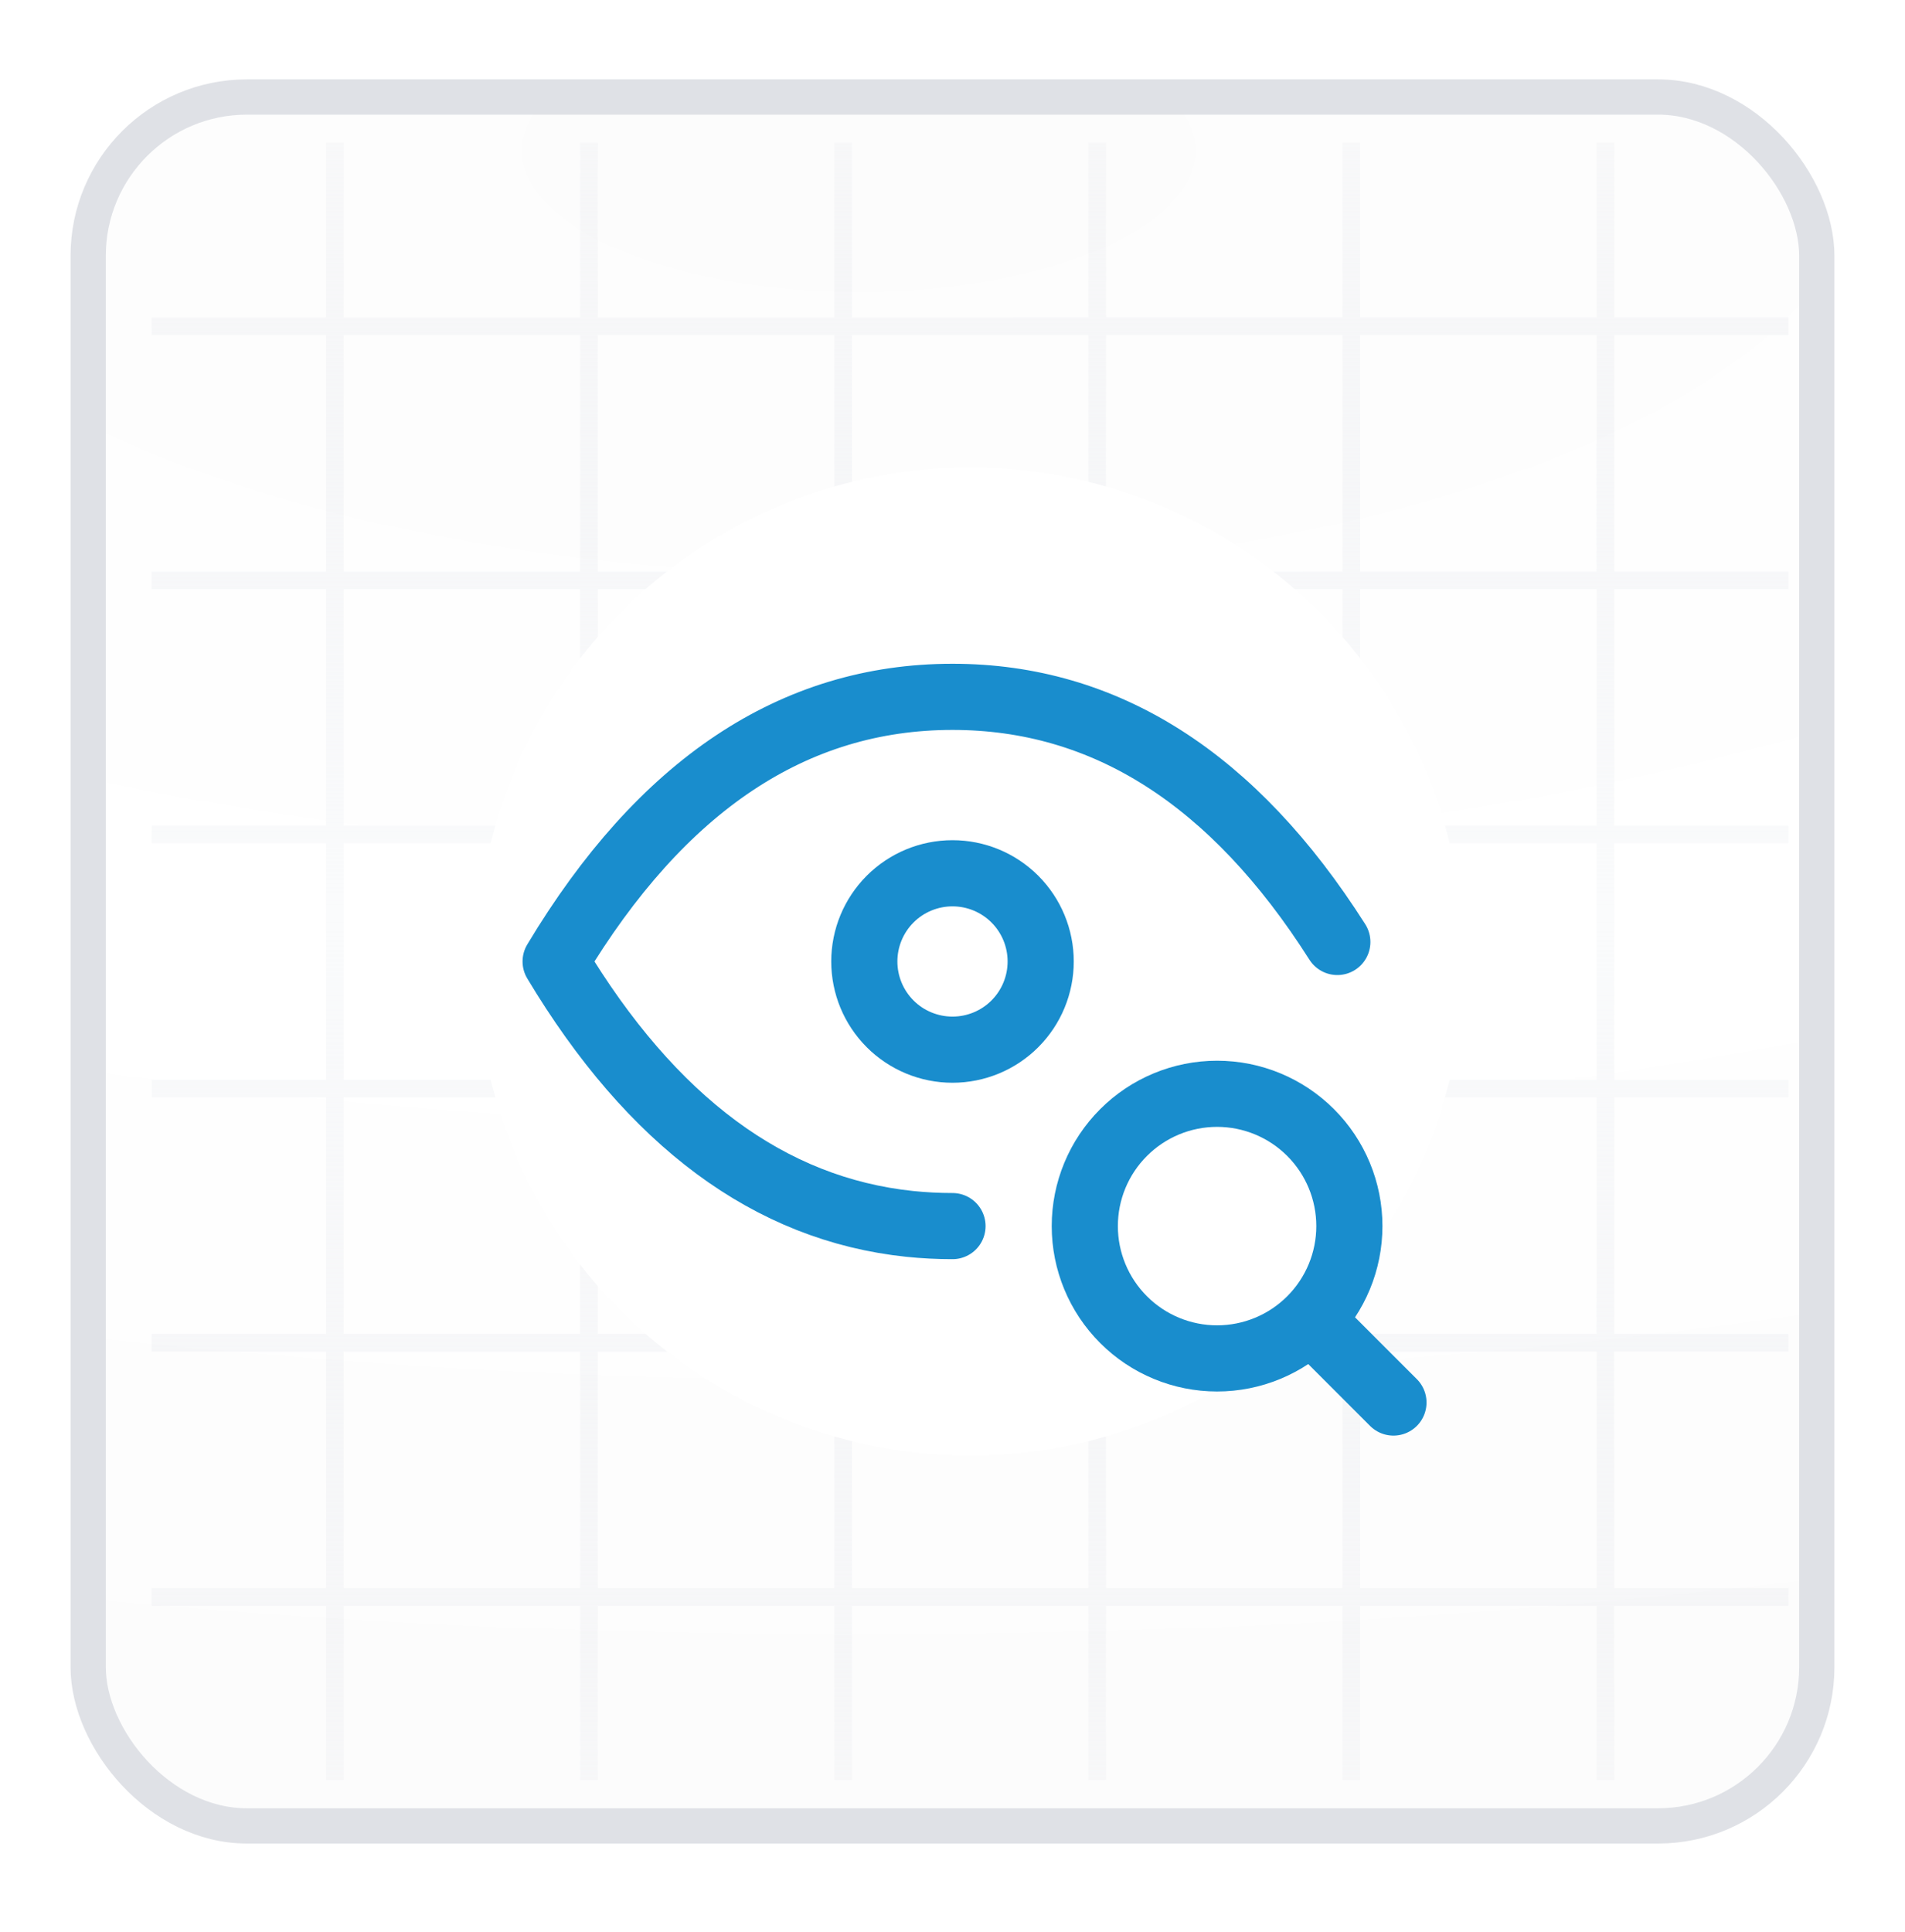
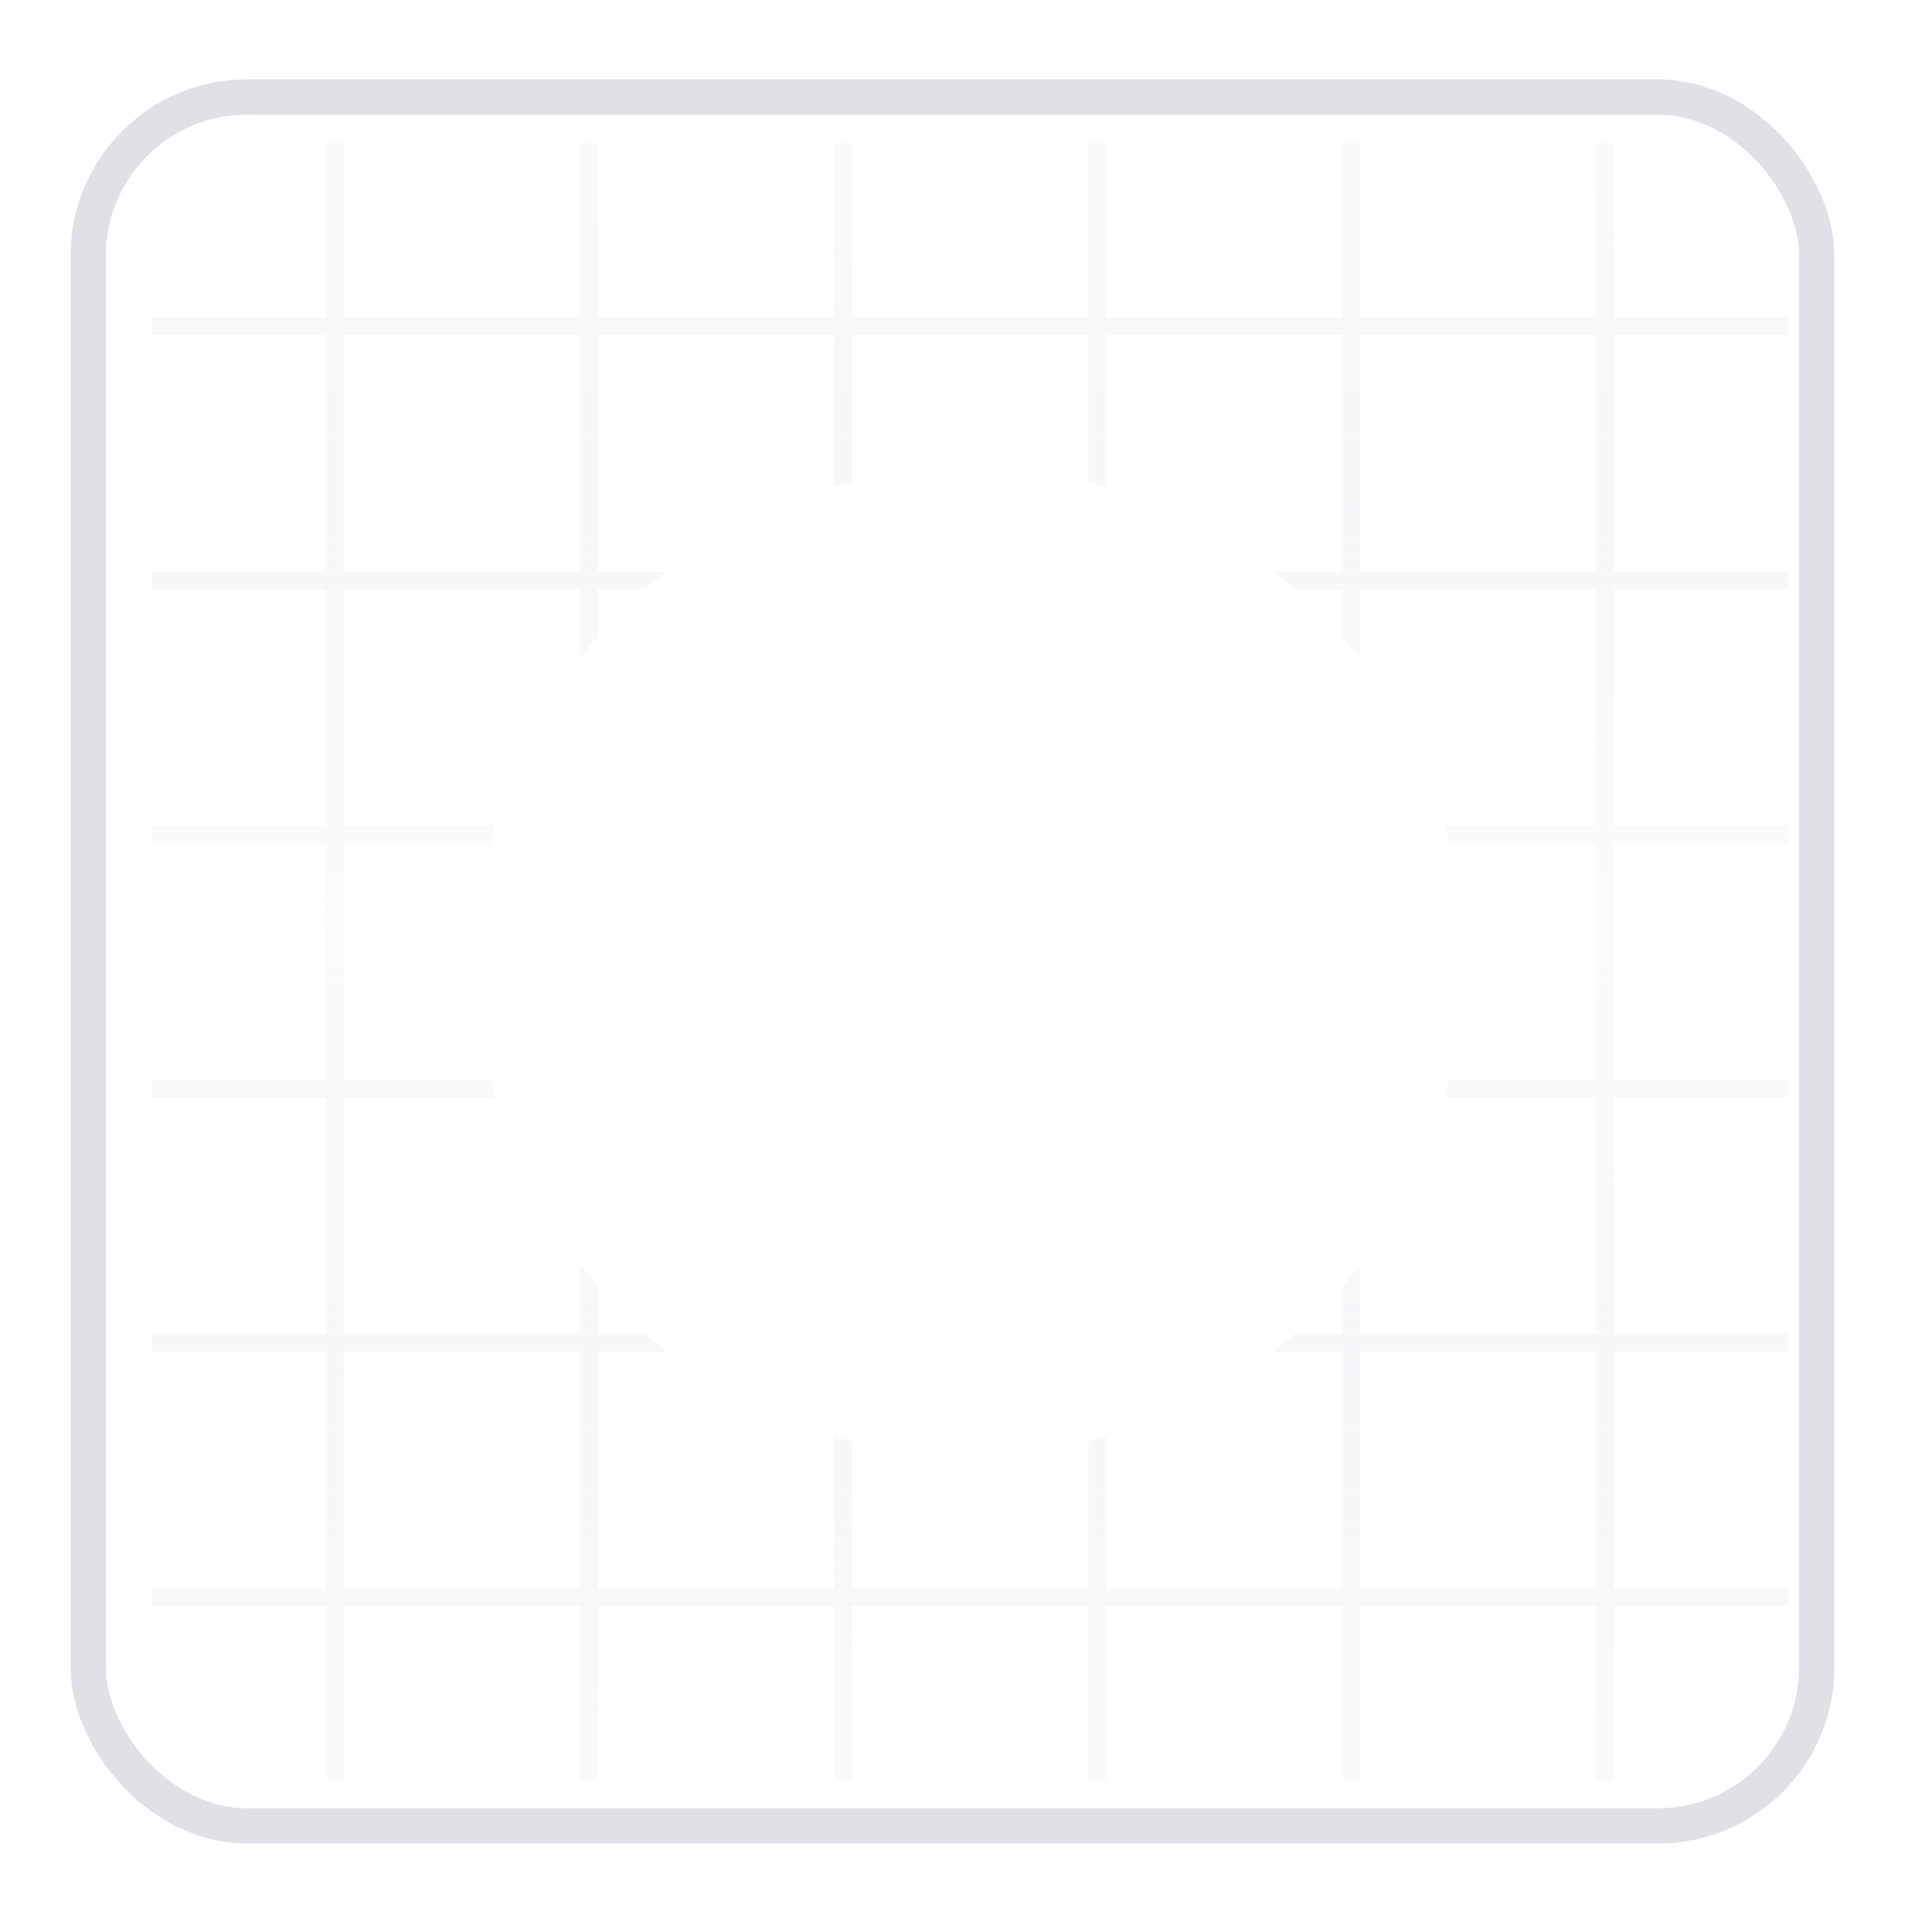
<svg xmlns="http://www.w3.org/2000/svg" fill="none" height="73" viewBox="0 0 72 73" width="72">
  <g filter="url(#filter0_d_4006_2503)">
    <g clip-path="url(#clip0_4006_2503)">
-       <rect fill="url(#paint0_radial_4006_2503)" height="64" rx="5.333" width="64" x="4" y="3" />
      <path clip-rule="evenodd" d="M31.532 65.926L31.532 59.346L22.595 59.346L22.595 65.926L21.928 65.926L21.928 59.346L12.99 59.346L12.99 65.926L12.324 65.926L12.324 59.346L5.733 59.346L5.733 58.68L12.324 58.68L12.323 49.742L5.733 49.742L5.733 49.075L12.323 49.075L12.323 40.138L5.733 40.138L5.733 39.471L12.323 39.471L12.323 30.534L5.733 30.534L5.733 29.867L12.323 29.867L12.323 20.93L5.733 20.93L5.733 20.263L12.323 20.263L12.323 11.325L5.733 11.325L5.733 10.659L12.323 10.659L12.323 4.063L12.99 4.062L12.99 10.659L21.927 10.659L21.927 4.063L22.594 4.062L22.594 10.659L31.531 10.659L31.531 4.063L32.198 4.062L32.198 10.659L41.136 10.658L41.135 4.063L41.802 4.062L41.802 10.658L50.74 10.658L50.74 4.063L51.406 4.062L51.406 10.658L60.344 10.658L60.344 4.063L61.01 4.062L61.011 10.658L67.597 10.658L67.597 11.325L61.011 11.325L61.011 20.262L67.597 20.262L67.597 20.929L61.011 20.929L61.011 29.866L67.597 29.866L67.597 30.533L61.011 30.533L61.011 39.471L67.597 39.471L67.597 40.137L61.011 40.137L61.011 49.075L67.597 49.075L67.597 49.741L61.011 49.742L61.011 58.679L67.597 58.679L67.597 59.346L61.011 59.346L61.011 65.926L60.344 65.926L60.344 59.346L51.407 59.346L51.407 65.926L50.74 65.926L50.74 59.346L41.803 59.346L41.803 65.926L41.136 65.926L41.136 59.346L32.199 59.346L32.199 65.926L31.532 65.926ZM60.344 11.325L51.406 11.325L51.407 20.262L60.344 20.262L60.344 11.325ZM50.74 11.325L41.802 11.325L41.802 20.263L50.74 20.262L50.74 11.325ZM41.136 11.325L32.198 11.325L32.198 20.263L41.136 20.263L41.136 11.325ZM31.531 11.325L22.594 11.325L22.594 20.263L31.532 20.263L31.531 11.325ZM21.927 11.325L12.99 11.325L12.99 20.263L21.927 20.263L21.927 11.325ZM12.99 29.867L12.99 20.93L21.927 20.93L21.927 29.867L12.99 29.867ZM22.594 29.867L22.594 20.93L31.532 20.929L31.532 29.867L22.594 29.867ZM32.198 29.867L32.198 20.929L41.136 20.929L41.136 29.867L32.198 29.867ZM41.802 29.867L41.802 20.929L50.74 20.929L50.74 29.867L41.802 29.867ZM51.407 29.867L51.407 20.929L60.344 20.929L60.344 29.866L51.407 29.867ZM60.344 30.533L51.407 30.533L51.407 39.471L60.344 39.471L60.344 30.533ZM50.74 30.533L41.802 30.533L41.803 39.471L50.74 39.471L50.74 30.533ZM41.136 30.533L32.198 30.534L32.198 39.471L41.136 39.471L41.136 30.533ZM31.532 30.534L22.594 30.534L22.594 39.471L31.532 39.471L31.532 30.534ZM21.927 30.534L12.99 30.534L12.99 39.471L21.927 39.471L21.927 30.534ZM12.99 49.075L12.99 40.138L21.927 40.138L21.928 49.075L12.99 49.075ZM22.594 49.075L22.594 40.138L31.532 40.138L31.532 49.075L22.594 49.075ZM32.199 49.075L32.198 40.138L41.136 40.138L41.136 49.075L32.199 49.075ZM41.803 49.075L41.803 40.138L50.74 40.138L50.74 49.075L41.803 49.075ZM51.407 49.075L51.407 40.138L60.344 40.137L60.344 49.075L51.407 49.075ZM60.344 49.742L51.407 49.742L51.407 58.679L60.344 58.679L60.344 49.742ZM50.74 49.742L41.803 49.742L41.803 58.679L50.74 58.679L50.74 49.742ZM41.136 49.742L32.199 49.742L32.199 58.679L41.136 58.679L41.136 49.742ZM31.532 49.742L22.594 49.742L22.594 58.679L31.532 58.679L31.532 49.742ZM21.928 49.742L12.99 49.742L12.99 58.68L21.928 58.679L21.928 49.742Z" fill="url(#paint1_linear_4006_2503)" fill-rule="evenodd" />
      <g filter="url(#filter1_bf_4006_2503)">
        <circle cx="36.667" cy="35" fill="white" r="18.667" />
      </g>
      <g clip-path="url(#clip1_4006_2503)">
-         <path d="M32.667 35C32.667 35.884 33.018 36.732 33.643 37.357C34.268 37.982 35.116 38.333 36 38.333C36.884 38.333 37.732 37.982 38.357 37.357C38.982 36.732 39.333 35.884 39.333 35C39.333 34.116 38.982 33.268 38.357 32.643C37.732 32.018 36.884 31.667 36 31.667C35.116 31.667 34.268 32.018 33.643 32.643C33.018 33.268 32.667 34.116 32.667 35Z" stroke="#198DCD" stroke-linecap="round" stroke-linejoin="round" stroke-width="2.5" />
        <path d="M36 45C35.453 45 34.913 44.972 34.383 44.917C29.097 44.363 24.633 41.058 21 35C25 28.333 30 25 36 25C41.775 25 46.623 28.088 50.545 34.263" stroke="#198DCD" stroke-linecap="round" stroke-linejoin="round" stroke-width="2.5" />
        <path d="M41 45C41 46.326 41.527 47.598 42.465 48.535C43.402 49.473 44.674 50 46 50C47.326 50 48.598 49.473 49.535 48.535C50.473 47.598 51 46.326 51 45C51 43.674 50.473 42.402 49.535 41.465C48.598 40.527 47.326 40 46 40C44.674 40 43.402 40.527 42.465 41.465C41.527 42.402 41 43.674 41 45Z" stroke="#198DCD" stroke-linecap="round" stroke-linejoin="round" stroke-width="2.5" />
        <path d="M49.666 48.667L52.666 51.667" stroke="#198DCD" stroke-linecap="round" stroke-linejoin="round" stroke-width="2.5" />
      </g>
    </g>
    <rect height="65.333" rx="6" stroke="#DFE1E6" stroke-width="1.333" width="65.333" x="3.333" y="2.333" />
  </g>
  <defs>
    <filter color-interpolation-filters="sRGB" filterUnits="userSpaceOnUse" height="72" id="filter0_d_4006_2503" width="72" x="8.13007e-05" y="0.333">
      <feFlood flood-opacity="0" result="BackgroundImageFix" />
      <feColorMatrix in="SourceAlpha" result="hardAlpha" type="matrix" values="0 0 0 0 0 0 0 0 0 0 0 0 0 0 0 0 0 0 127 0" />
      <feOffset dy="1.333" />
      <feGaussianBlur stdDeviation="1.333" />
      <feComposite in2="hardAlpha" operator="out" />
      <feColorMatrix type="matrix" values="0 0 0 0 0.09 0 0 0 0 0.169 0 0 0 0 0.302 0 0 0 0.07 0" />
      <feBlend in2="BackgroundImageFix" mode="normal" result="effect1_dropShadow_4006_2503" />
      <feBlend in="SourceGraphic" in2="effect1_dropShadow_4006_2503" mode="normal" result="shape" />
    </filter>
    <filter color-interpolation-filters="sRGB" filterUnits="userSpaceOnUse" height="197.333" id="filter1_bf_4006_2503" width="197.333" x="-62" y="-63.667">
      <feFlood flood-opacity="0" result="BackgroundImageFix" />
      <feGaussianBlur in="BackgroundImageFix" stdDeviation="40" />
      <feComposite in2="SourceAlpha" operator="in" result="effect1_backgroundBlur_4006_2503" />
      <feBlend in="SourceGraphic" in2="effect1_backgroundBlur_4006_2503" mode="normal" result="shape" />
      <feGaussianBlur result="effect2_foregroundBlur_4006_2503" stdDeviation="16" />
    </filter>
    <radialGradient cx="0" cy="0" gradientTransform="translate(32.357 4.307) rotate(89.621) scale(61.038 141.116)" gradientUnits="userSpaceOnUse" id="paint0_radial_4006_2503" r="1">
      <stop stop-color="#FCFCFC" />
      <stop offset="0.526" stop-color="white" />
      <stop offset="1" stop-color="#FCFCFC" />
    </radialGradient>
    <linearGradient gradientUnits="userSpaceOnUse" id="paint1_linear_4006_2503" x1="36.665" x2="36.665" y1="4.062" y2="65.926">
      <stop stop-color="#EBECF0" stop-opacity="0.3" />
      <stop offset="0.469" stop-color="#FAFBFC" />
      <stop offset="1" stop-color="#EBECF0" stop-opacity="0.3" />
    </linearGradient>
    <clipPath id="clip0_4006_2503">
      <rect fill="white" height="64" rx="5.333" width="64" x="4" y="3" />
    </clipPath>
    <clipPath id="clip1_4006_2503">
-       <rect fill="white" height="40" transform="translate(16 15)" width="40" />
-     </clipPath>
+       </clipPath>
  </defs>
</svg>